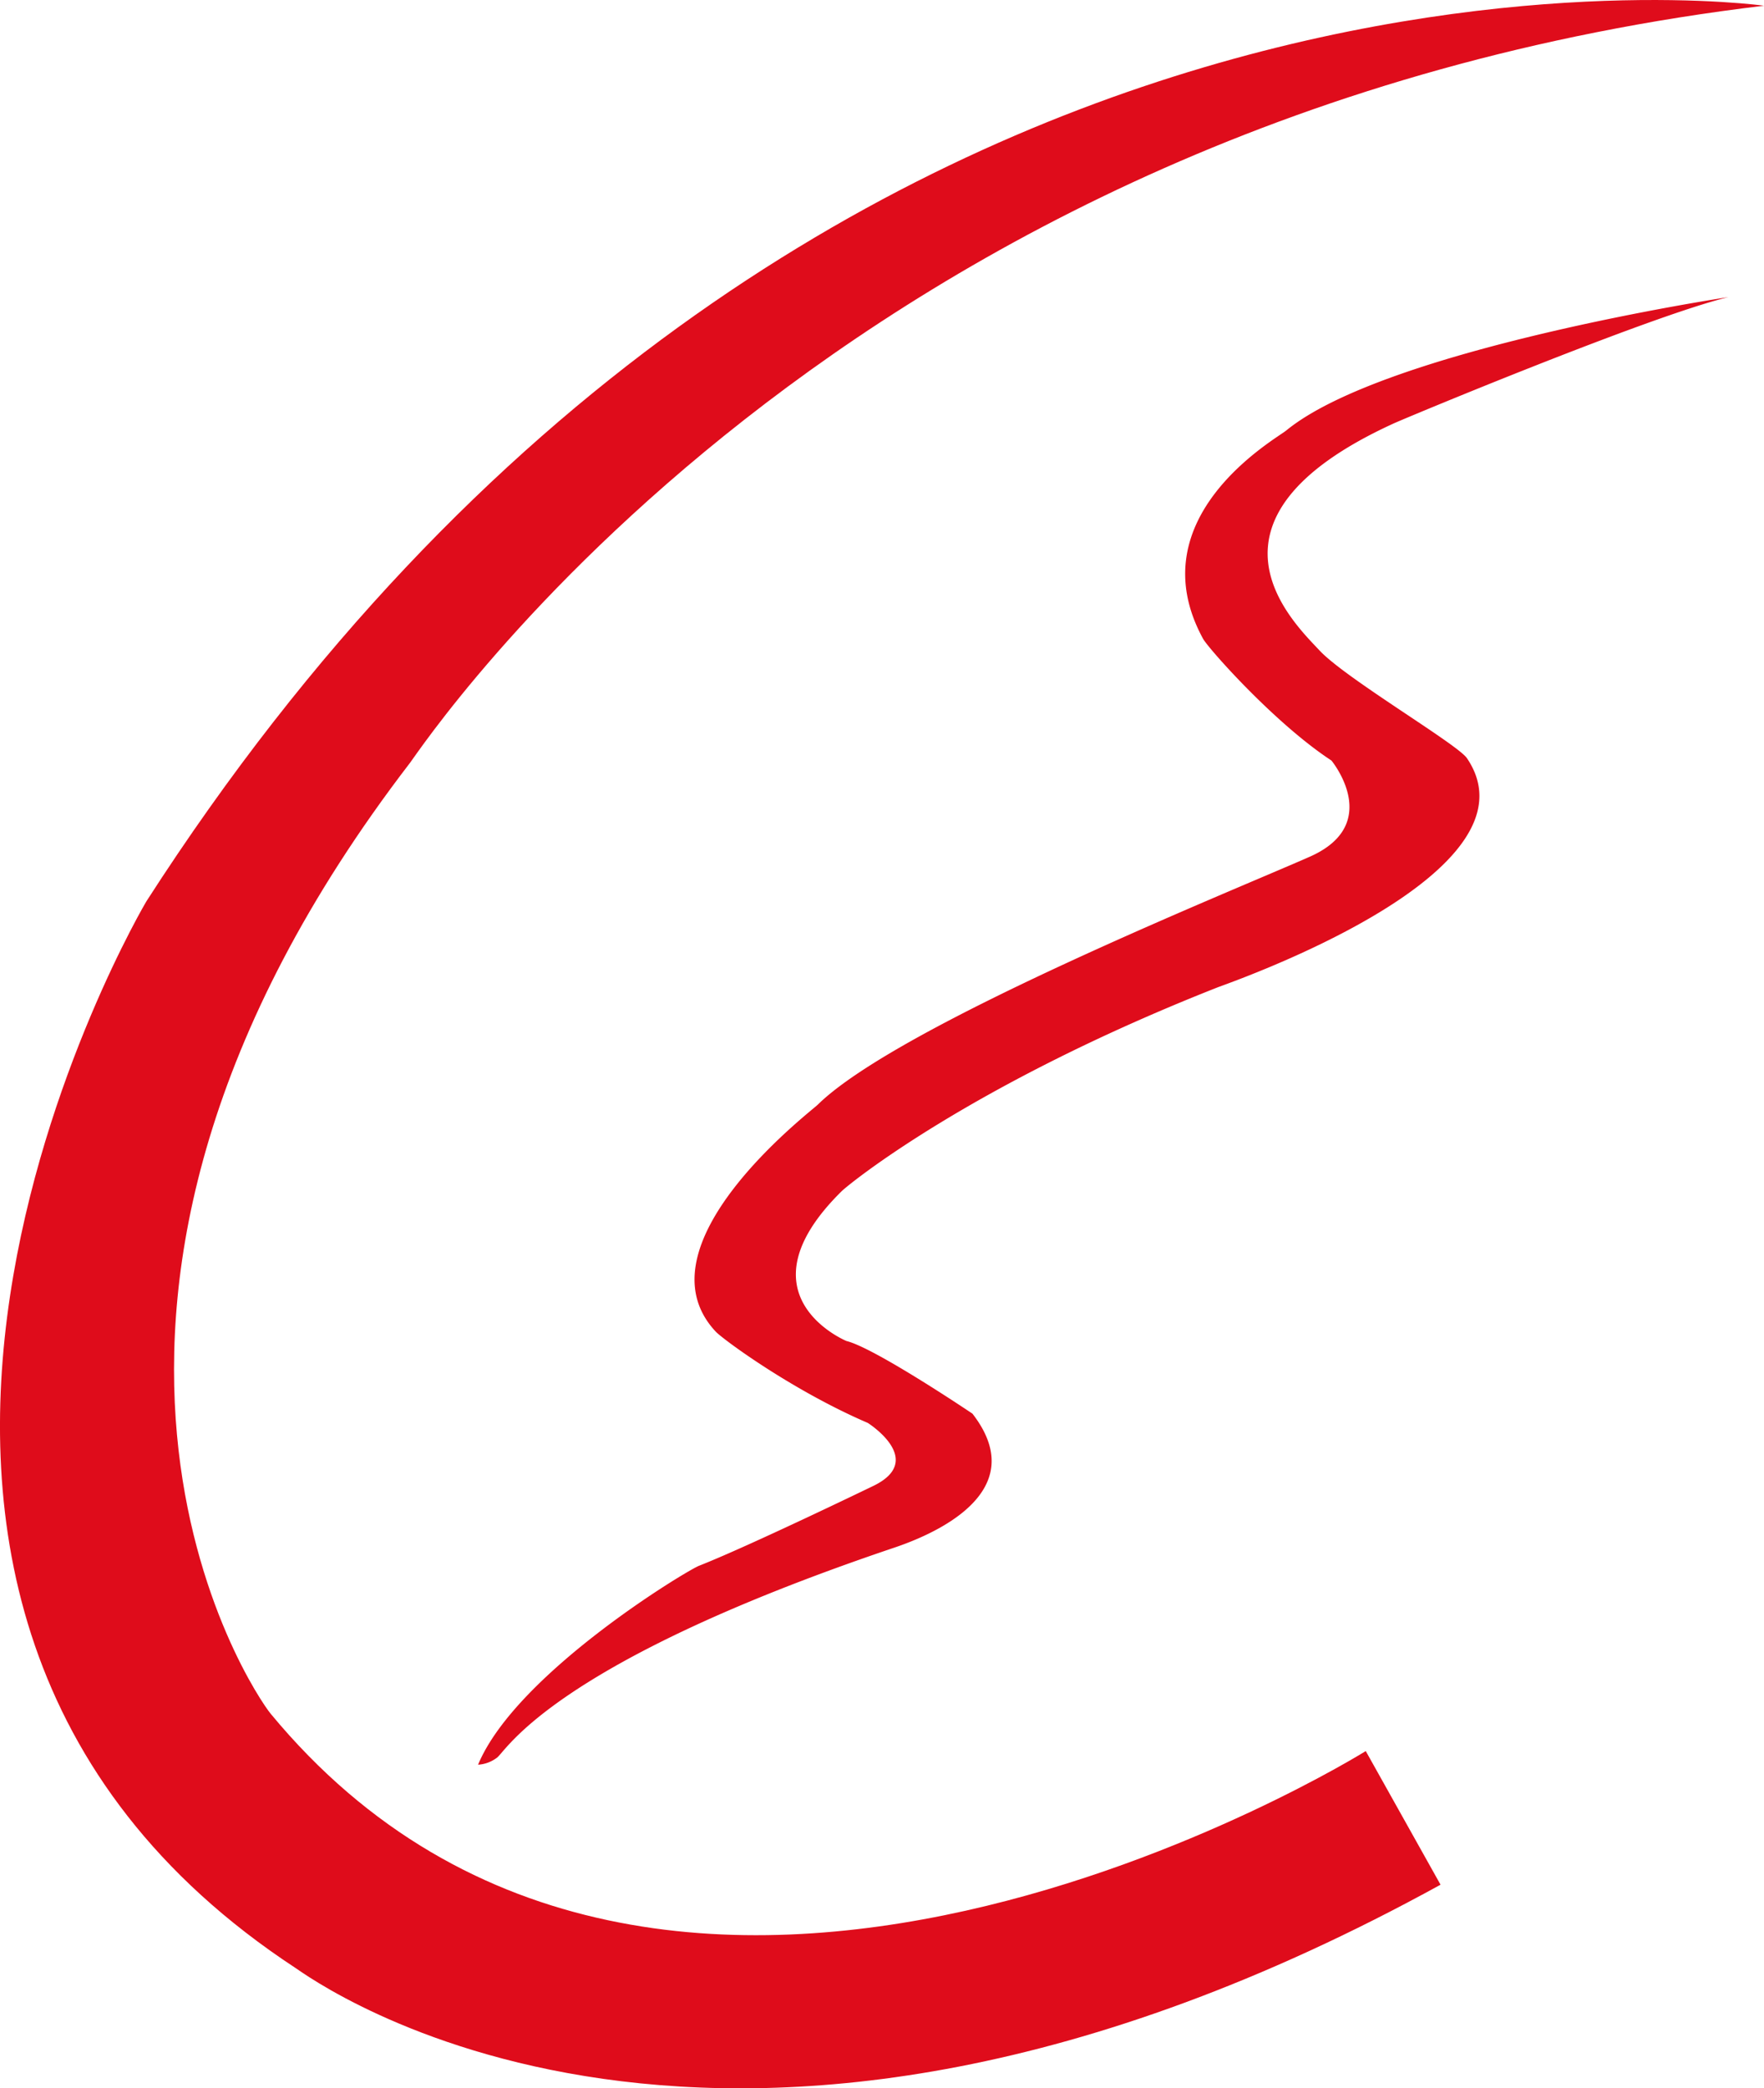
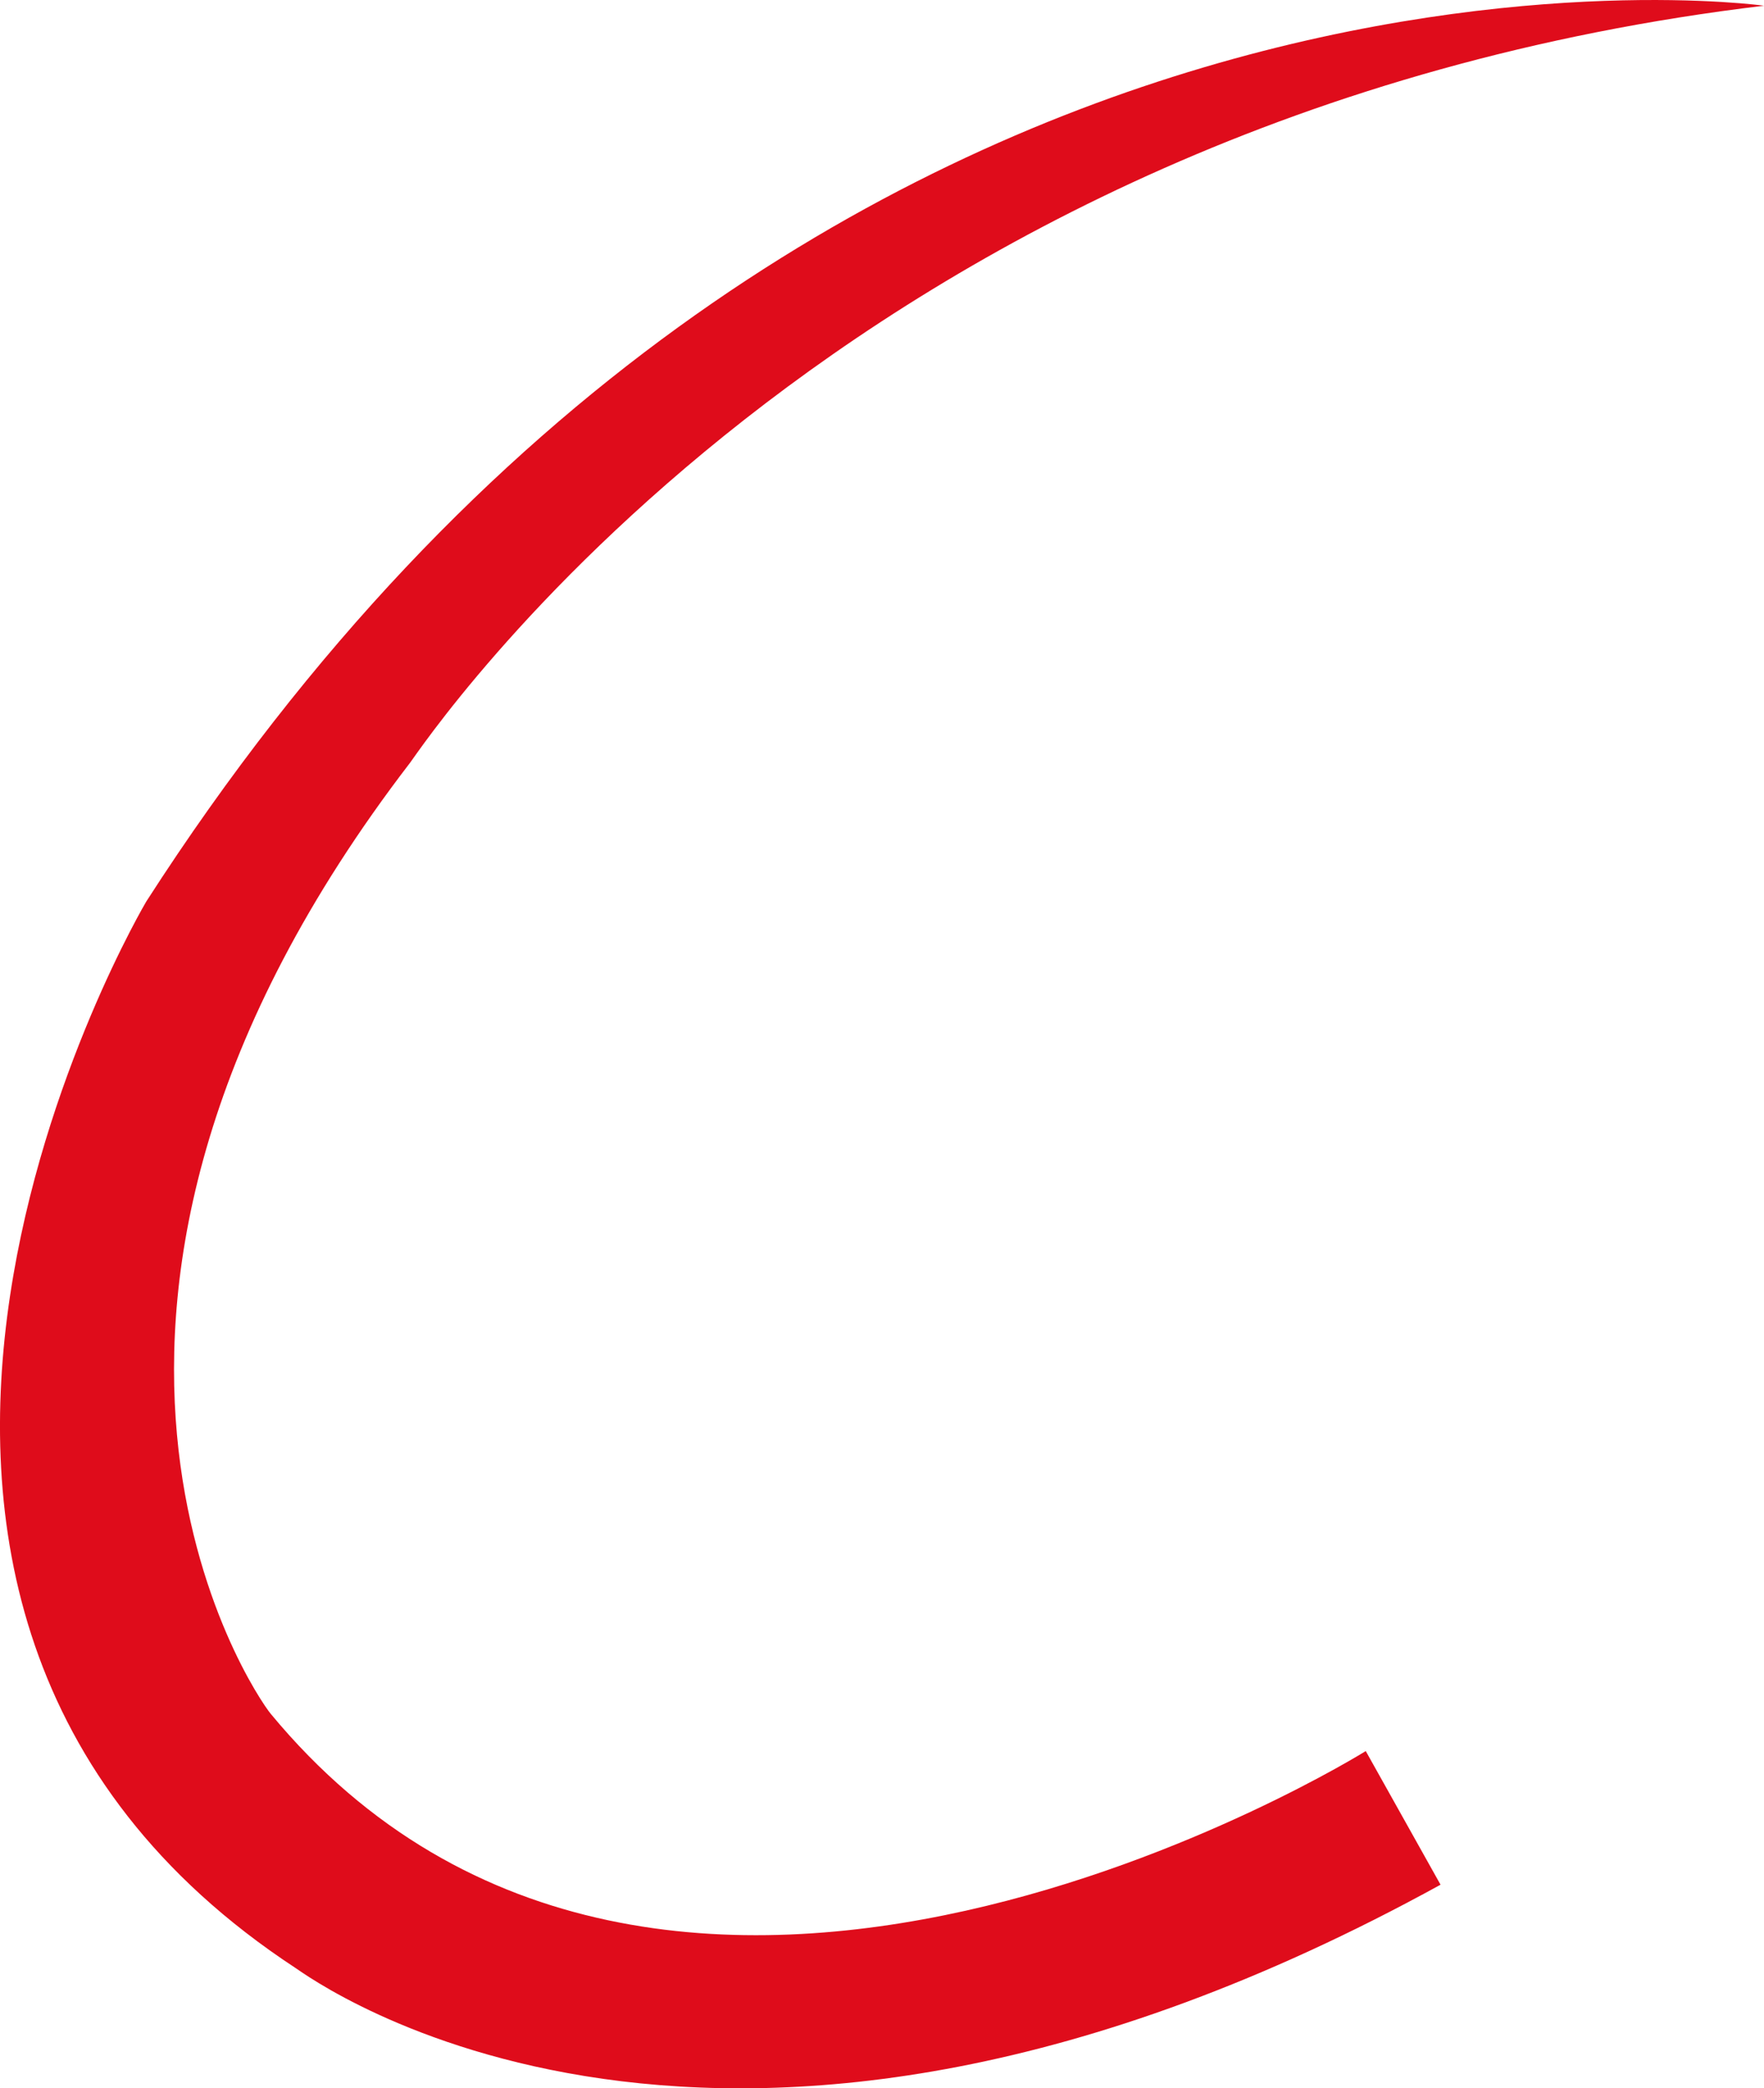
<svg xmlns="http://www.w3.org/2000/svg" viewBox="0 0 435.63 515.64">
  <defs>
    <style>.cls-1{fill:#df0c1b;}</style>
  </defs>
  <g id="Calque_2" data-name="Calque 2">
    <g id="Calque_1-2" data-name="Calque 1">
      <path class="cls-1" d="M543.11,64.8S307.09,31.74,143.61,286c0,0-102.05,172.17,36.85,263.37,3.63,2.35,104.51,77.47,282.77-20.57l-18.47-33S271.42,604,174.33,486.59c-4.36-5.27-68.84-100.32,34.4-234.82C211.94,247.59,314.46,92.15,543.11,64.8Z" transform="translate(-107.48 -63.39)" />
-       <path class="cls-1" d="M534.32,136.76s-84.52,12.73-109.2,32.94c-2.56,2.11-36.95,21.37-20.53,51.44,1.25,2.29,17.61,20.83,31.7,30.06,0,0,12.92,15.63-5.29,23.72s-101.47,41.52-121.56,61.25c-1.74,1.73-45.16,34.69-25.21,56.05,1.69,1.82,18.78,14.47,37.56,22.55,0,0,14.68,9.24,1.2,15.63,0,0-30.6,14.82-42.85,19.63-3,1.14-45.21,26.59-54.6,49.14a8.59,8.59,0,0,0,4.67-1.74c2.37-1.73,13.51-23.13,96.87-51.44,3.49-1.2,37.58-11.57,20.55-33.51,0,0-24.05-16.22-31.11-17.94,0,0-27.31-11.24-1.18-37,1.77-1.74,31.83-26.29,92.76-50.3,2.94-1.16,81-28.08,61.65-56.62-2.35-3.47-29.93-19.66-36.4-26.6S399.89,191.66,451.56,168C453.91,166.89,515,141.4,534.32,136.76Z" transform="translate(-107.48 -63.39)" />
    </g>
  </g>
</svg>